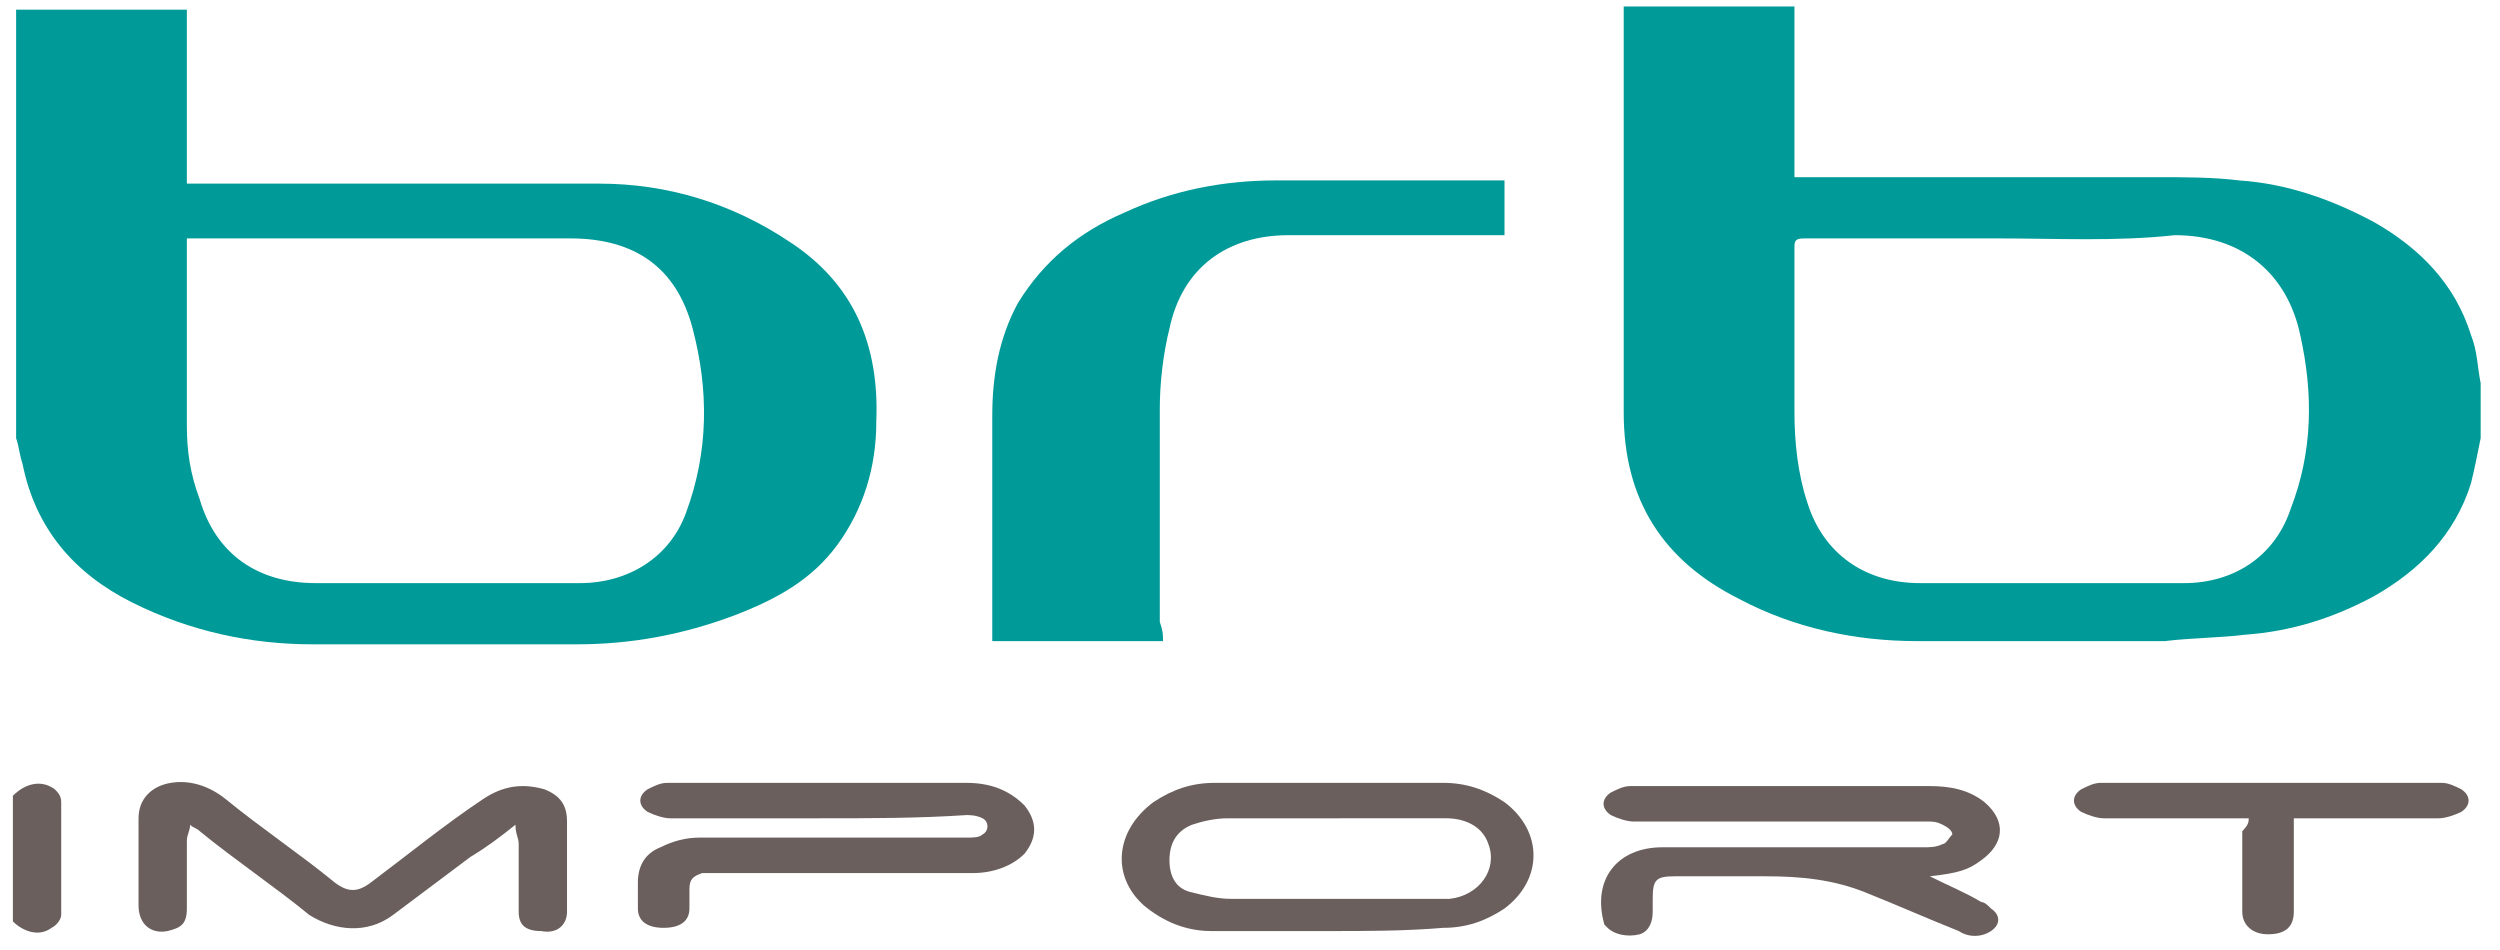
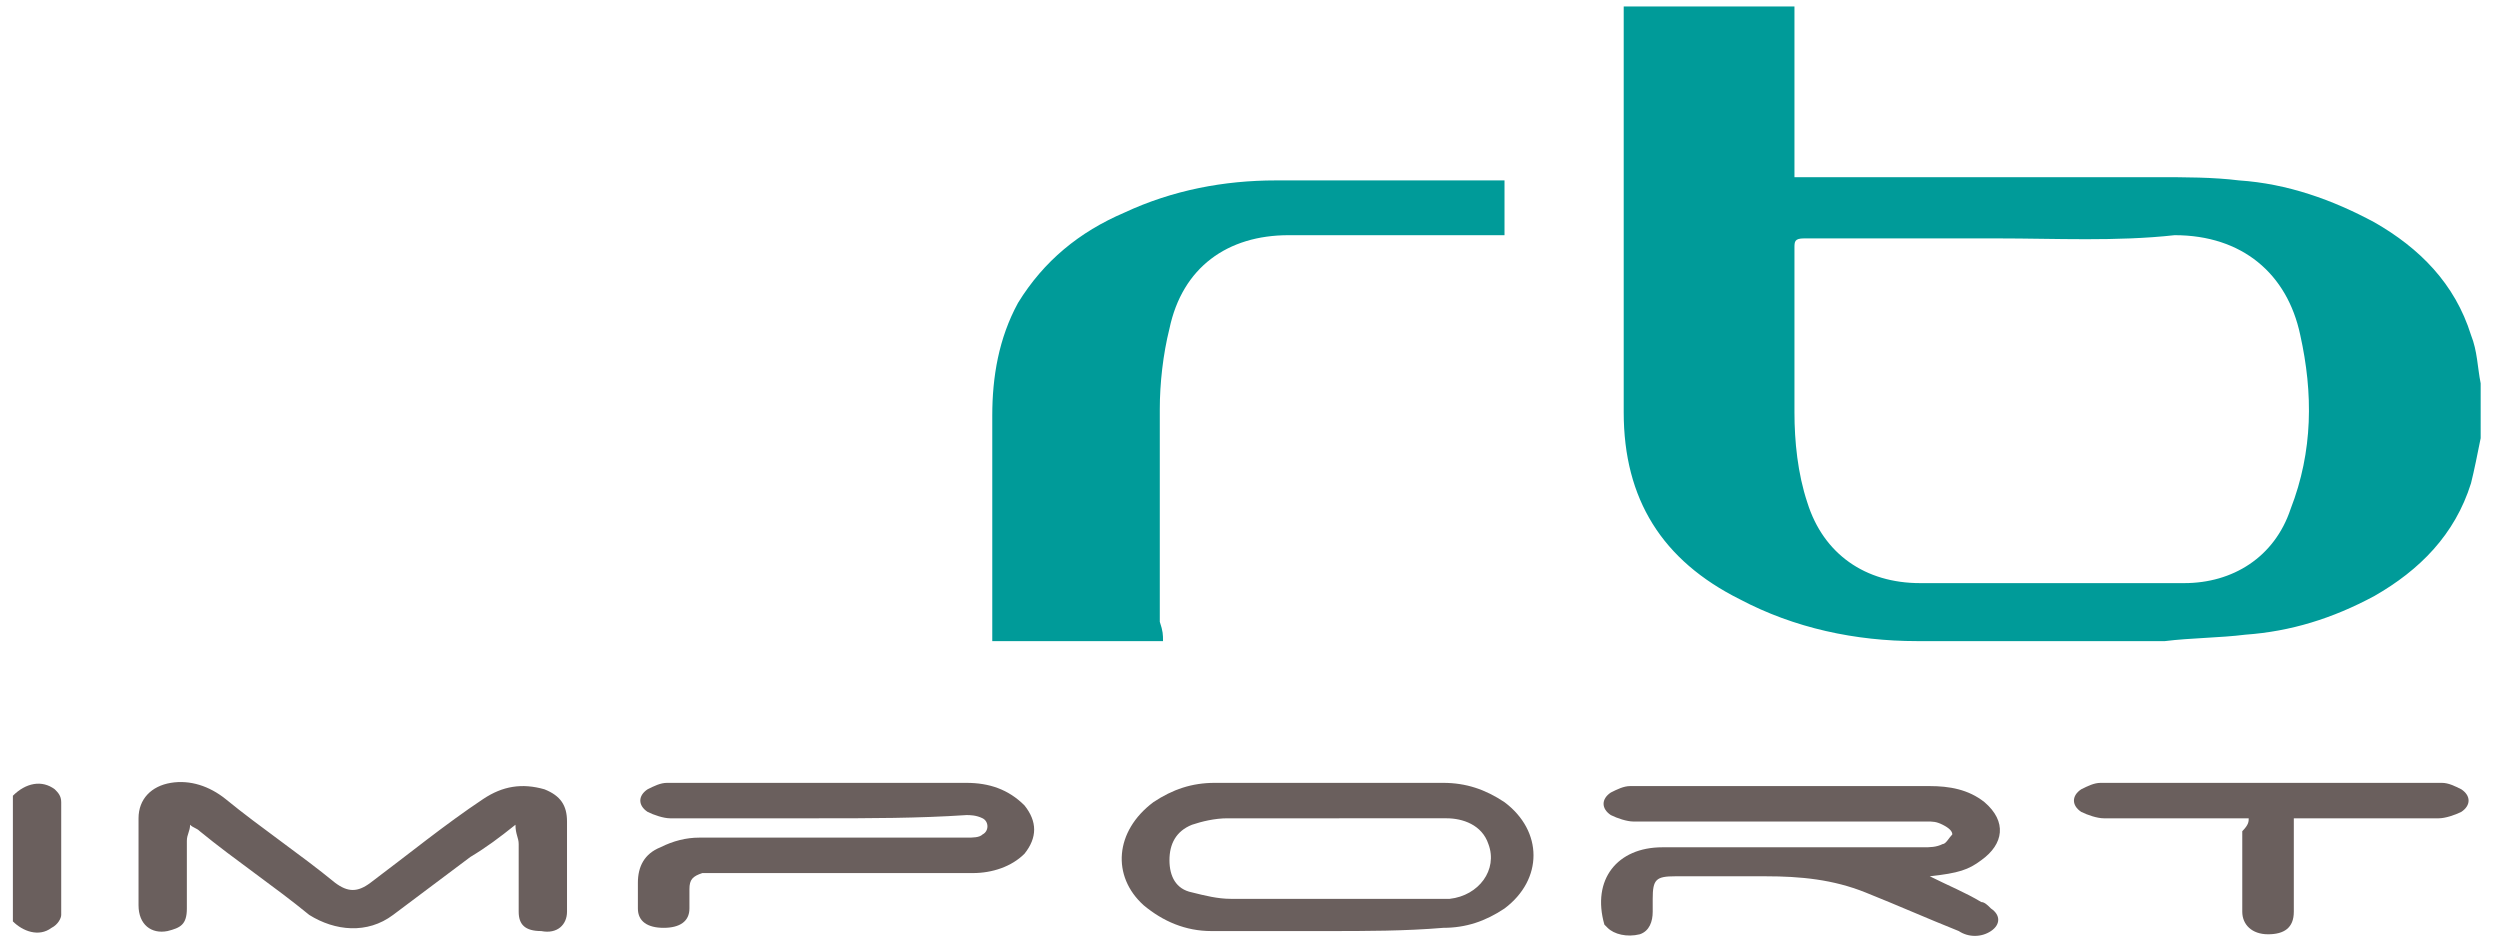
<svg xmlns="http://www.w3.org/2000/svg" id="Capa_1" x="0px" y="0px" viewBox="0 0 77.6 29.5" style="enable-background:new 0 0 77.6 29.5;" xml:space="preserve">
  <style type="text/css">	.st0{fill:#009B99;}	.st1{fill:#6A5F5D;}</style>
-   <path class="st0" d="M5.8,0.3c0,1.8,0,3.5,0,5.4c0.1,0,0.2,0,0.4,0c4.1,0,8.3,0,12.4,0c2.1,0,4.1,0.6,5.9,1.8c2,1.3,2.8,3.2,2.7,5.6 c0,1.4-0.4,2.7-1.2,3.8c-0.8,1.1-1.9,1.7-3.2,2.2c-1.6,0.6-3.2,0.9-4.9,0.9c-2.7,0-5.5,0-8.2,0c-1.9,0-3.8-0.4-5.6-1.3 c-1.8-0.9-3-2.3-3.4-4.3c-0.1-0.3-0.1-0.5-0.2-0.8c0-4.4,0-8.8,0-13.3C2.2,0.3,4,0.3,5.8,0.3z M5.8,7.4c0,0.1,0,0.2,0,0.3 c0,1.8,0,3.7,0,5.5c0,0.8,0.1,1.5,0.4,2.3c0.5,1.7,1.8,2.6,3.6,2.6c2.7,0,5.5,0,8.2,0c1.5,0,2.8-0.8,3.3-2.2 c0.7-1.9,0.7-3.8,0.2-5.7c-0.5-1.9-1.8-2.8-3.8-2.8c-3.8,0-7.7,0-11.5,0C6.1,7.4,6,7.4,5.8,7.4z" />
  <path class="st0" d="M77,13.6c-0.1,0.5-0.2,1-0.3,1.4c-0.5,1.6-1.6,2.7-3,3.5c-1.3,0.7-2.6,1.1-4,1.2c-0.8,0.1-1.7,0.1-2.5,0.2 c-2.6,0-5.1,0-7.7,0c-1.9,0-3.8-0.4-5.5-1.3c-2.4-1.2-3.6-3.1-3.6-5.8c0-4.1,0-8.2,0-12.4c0-0.1,0-0.1,0-0.2c1.8,0,3.5,0,5.3,0 c0,0.1,0,0.2,0,0.4c0,1.5,0,3.1,0,4.6c0,0.1,0,0.2,0,0.3c0.1,0,0.2,0,0.3,0c3.7,0,7.3,0,11,0c0.8,0,1.7,0,2.5,0.1 c1.5,0.1,2.9,0.6,4.2,1.3c1.4,0.8,2.5,1.9,3,3.5c0.2,0.5,0.2,1,0.3,1.5C77,12.6,77,13.1,77,13.6z M62,7.4c-2,0-4,0-6,0 c-0.3,0-0.3,0.1-0.3,0.3c0,1.7,0,3.4,0,5.1c0,0.9,0.1,1.9,0.4,2.8c0.5,1.6,1.8,2.5,3.5,2.5c2.7,0,5.5,0,8.2,0c1.5,0,2.8-0.8,3.3-2.3 c0.7-1.8,0.7-3.6,0.3-5.4c-0.4-1.9-1.8-3.1-3.9-3.1C65.7,7.5,63.8,7.4,62,7.4z" />
  <path class="st1" d="M0.4,24.7c0.4-0.4,0.9-0.5,1.3-0.2c0.1,0.1,0.2,0.2,0.2,0.4c0,1.2,0,2.3,0,3.5c0,0.1-0.1,0.3-0.3,0.4 c-0.4,0.3-0.9,0.1-1.2-0.2C0.4,27.3,0.4,26,0.4,24.7z" />
  <path class="st0" d="M36.1,19.9c-1.8,0-3.6,0-5.3,0c0-0.2,0-0.3,0-0.5c0-2.2,0-4.3,0-6.5c0-1.2,0.2-2.4,0.8-3.5 c0.8-1.3,1.9-2.2,3.3-2.8c1.5-0.7,3.1-1,4.7-1c2.3,0,4.6,0,6.9,0c0.1,0,0.1,0,0.2,0c0,0.6,0,1.1,0,1.7c-0.1,0-0.2,0-0.3,0 c-2.1,0-4.3,0-6.4,0c-1.9,0-3.3,1-3.7,2.9c-0.2,0.8-0.3,1.7-0.3,2.5c0,2.2,0,4.4,0,6.6C36.1,19.6,36.1,19.7,36.1,19.9z" />
  <path class="st1" d="M59.9,27.2c0.6,0.3,1.1,0.5,1.6,0.8c0.1,0,0.2,0.1,0.3,0.2c0.3,0.2,0.3,0.5,0,0.7c-0.3,0.2-0.7,0.2-1,0 c-1-0.4-1.9-0.8-2.9-1.2c-1-0.4-2-0.5-3.1-0.5c-0.9,0-1.9,0-2.8,0c-0.6,0-0.7,0.1-0.7,0.7c0,0.1,0,0.3,0,0.4c0,0.3-0.1,0.6-0.4,0.7 c-0.4,0.1-0.8,0-1-0.2c0,0-0.1-0.1-0.1-0.1c-0.4-1.4,0.4-2.4,1.8-2.4c2.7,0,5.4,0,8.1,0c0.2,0,0.4,0,0.6-0.1c0.1,0,0.2-0.2,0.3-0.3 c0-0.1-0.1-0.2-0.3-0.3c-0.2-0.1-0.3-0.1-0.5-0.1c-3,0-6,0-9.1,0c-0.2,0-0.5-0.1-0.7-0.2c-0.3-0.2-0.3-0.5,0-0.7 c0.2-0.1,0.4-0.2,0.6-0.2c3.1,0,6.2,0,9.3,0c0.6,0,1.2,0.1,1.7,0.5c0.7,0.6,0.6,1.3-0.1,1.8C61.1,27,60.8,27.1,59.9,27.2z" />
  <path class="st1" d="M41.2,28.9c-1.2,0-2.4,0-3.6,0c-0.8,0-1.5-0.3-2.1-0.8c-1-0.9-0.9-2.3,0.3-3.2c0.6-0.4,1.2-0.6,1.9-0.6 c2.4,0,4.8,0,7.1,0c0.7,0,1.3,0.2,1.9,0.6c1.2,0.9,1.2,2.4,0,3.3c-0.6,0.4-1.2,0.6-1.9,0.6C43.6,28.9,42.4,28.9,41.2,28.9z  M41.2,25.4C41.2,25.4,41.2,25.4,41.2,25.4c-1,0-2.1,0-3.1,0c-0.4,0-0.8,0.1-1.1,0.2c-0.5,0.2-0.7,0.6-0.7,1.1c0,0.5,0.2,0.9,0.7,1 c0.4,0.1,0.8,0.2,1.2,0.2c2,0,3.9,0,5.9,0c0.3,0,0.6,0,0.9,0c0.9-0.1,1.5-0.9,1.2-1.7c-0.2-0.6-0.8-0.8-1.3-0.8 C43.6,25.4,42.4,25.4,41.2,25.4z" />
  <path class="st1" d="M16,25.6c-0.5,0.4-0.9,0.7-1.4,1c-0.8,0.6-1.6,1.2-2.4,1.8c-0.8,0.6-1.8,0.5-2.6,0c-1.1-0.9-2.3-1.7-3.4-2.6 c-0.1-0.1-0.2-0.1-0.3-0.2c0,0.2-0.1,0.3-0.1,0.5c0,0.7,0,1.4,0,2.1c0,0.5-0.2,0.6-0.6,0.7c-0.5,0.1-0.9-0.2-0.9-0.8 c0-0.9,0-1.8,0-2.7c0-0.6,0.4-1,1-1.1c0.6-0.1,1.2,0.1,1.7,0.5c1.1,0.9,2.3,1.7,3.4,2.6c0.4,0.3,0.7,0.3,1.1,0 c1.2-0.9,2.3-1.8,3.5-2.6c0.6-0.4,1.2-0.5,1.9-0.3c0.5,0.2,0.7,0.5,0.7,1c0,0.9,0,1.9,0,2.8c0,0.4-0.3,0.7-0.8,0.6 c-0.5,0-0.7-0.2-0.7-0.6c0-0.7,0-1.4,0-2.1C16.1,26,16,25.9,16,25.6z" />
  <path class="st1" d="M25.4,25.4c-1.5,0-3.1,0-4.6,0c-0.2,0-0.5-0.1-0.7-0.2c-0.3-0.2-0.3-0.5,0-0.7c0.2-0.1,0.4-0.2,0.6-0.2 c3.1,0,6.2,0,9.3,0c0.7,0,1.3,0.2,1.8,0.7c0.4,0.5,0.4,1,0,1.5c-0.4,0.4-1,0.6-1.6,0.6c-2.7,0-5.4,0-8.1,0c-0.1,0-0.2,0-0.3,0 c-0.3,0.1-0.4,0.2-0.4,0.5c0,0.2,0,0.4,0,0.6c0,0.4-0.3,0.6-0.8,0.6c-0.5,0-0.8-0.2-0.8-0.6c0-0.3,0-0.5,0-0.8 c0-0.5,0.2-0.9,0.7-1.1c0.4-0.2,0.8-0.3,1.2-0.3c2.8,0,5.5,0,8.3,0c0.2,0,0.4,0,0.5-0.1c0.2-0.1,0.2-0.4,0-0.5 c-0.2-0.1-0.4-0.1-0.5-0.1C28.5,25.4,27,25.4,25.4,25.4z" />
  <path class="st1" d="M69.8,25.4c-1.5,0-3,0-4.5,0c-0.2,0-0.5-0.1-0.7-0.2c-0.3-0.2-0.3-0.5,0-0.7c0.2-0.1,0.4-0.2,0.6-0.2 c3.5,0,7.1,0,10.6,0c0.2,0,0.4,0.1,0.6,0.2c0.3,0.2,0.3,0.5,0,0.7c-0.2,0.1-0.5,0.2-0.7,0.2c-1.4,0-2.7,0-4.1,0c-0.1,0-0.2,0-0.4,0 c0,0.2,0,0.3,0,0.5c0,0.8,0,1.6,0,2.4c0,0.5-0.3,0.7-0.8,0.7c-0.5,0-0.8-0.3-0.8-0.7c0-0.8,0-1.7,0-2.5 C69.8,25.6,69.8,25.5,69.8,25.4z" />
</svg>